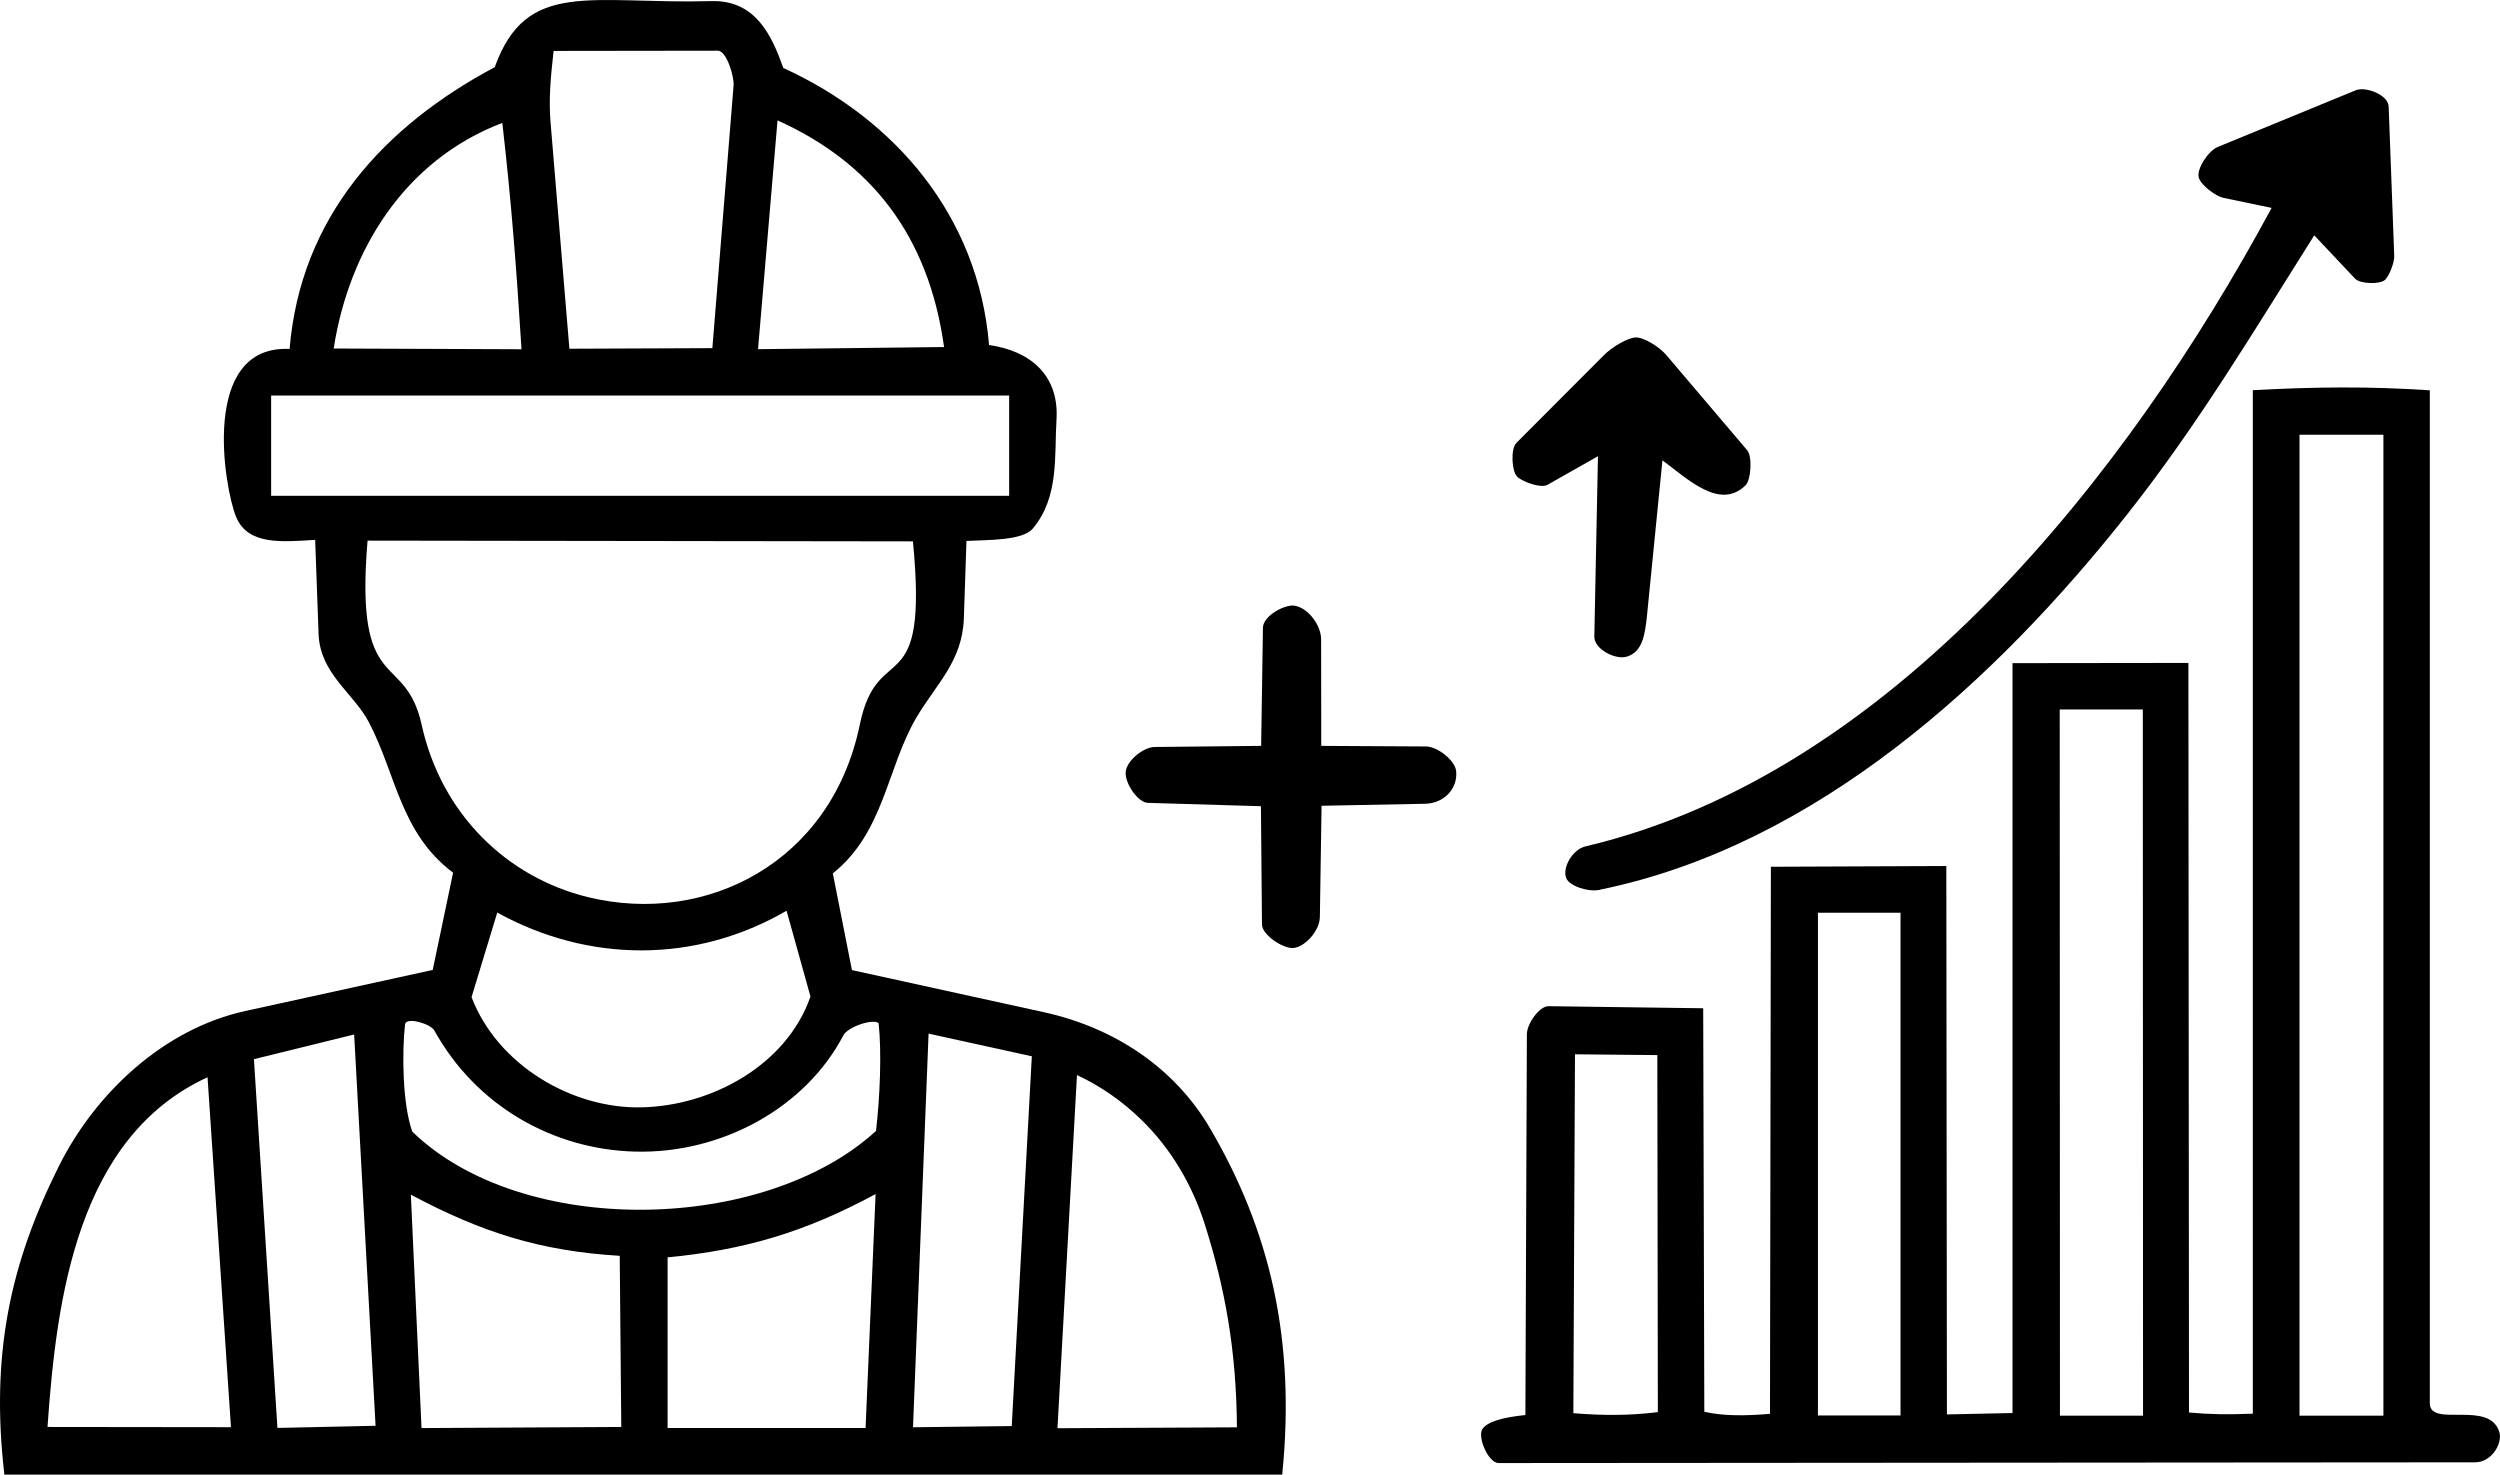
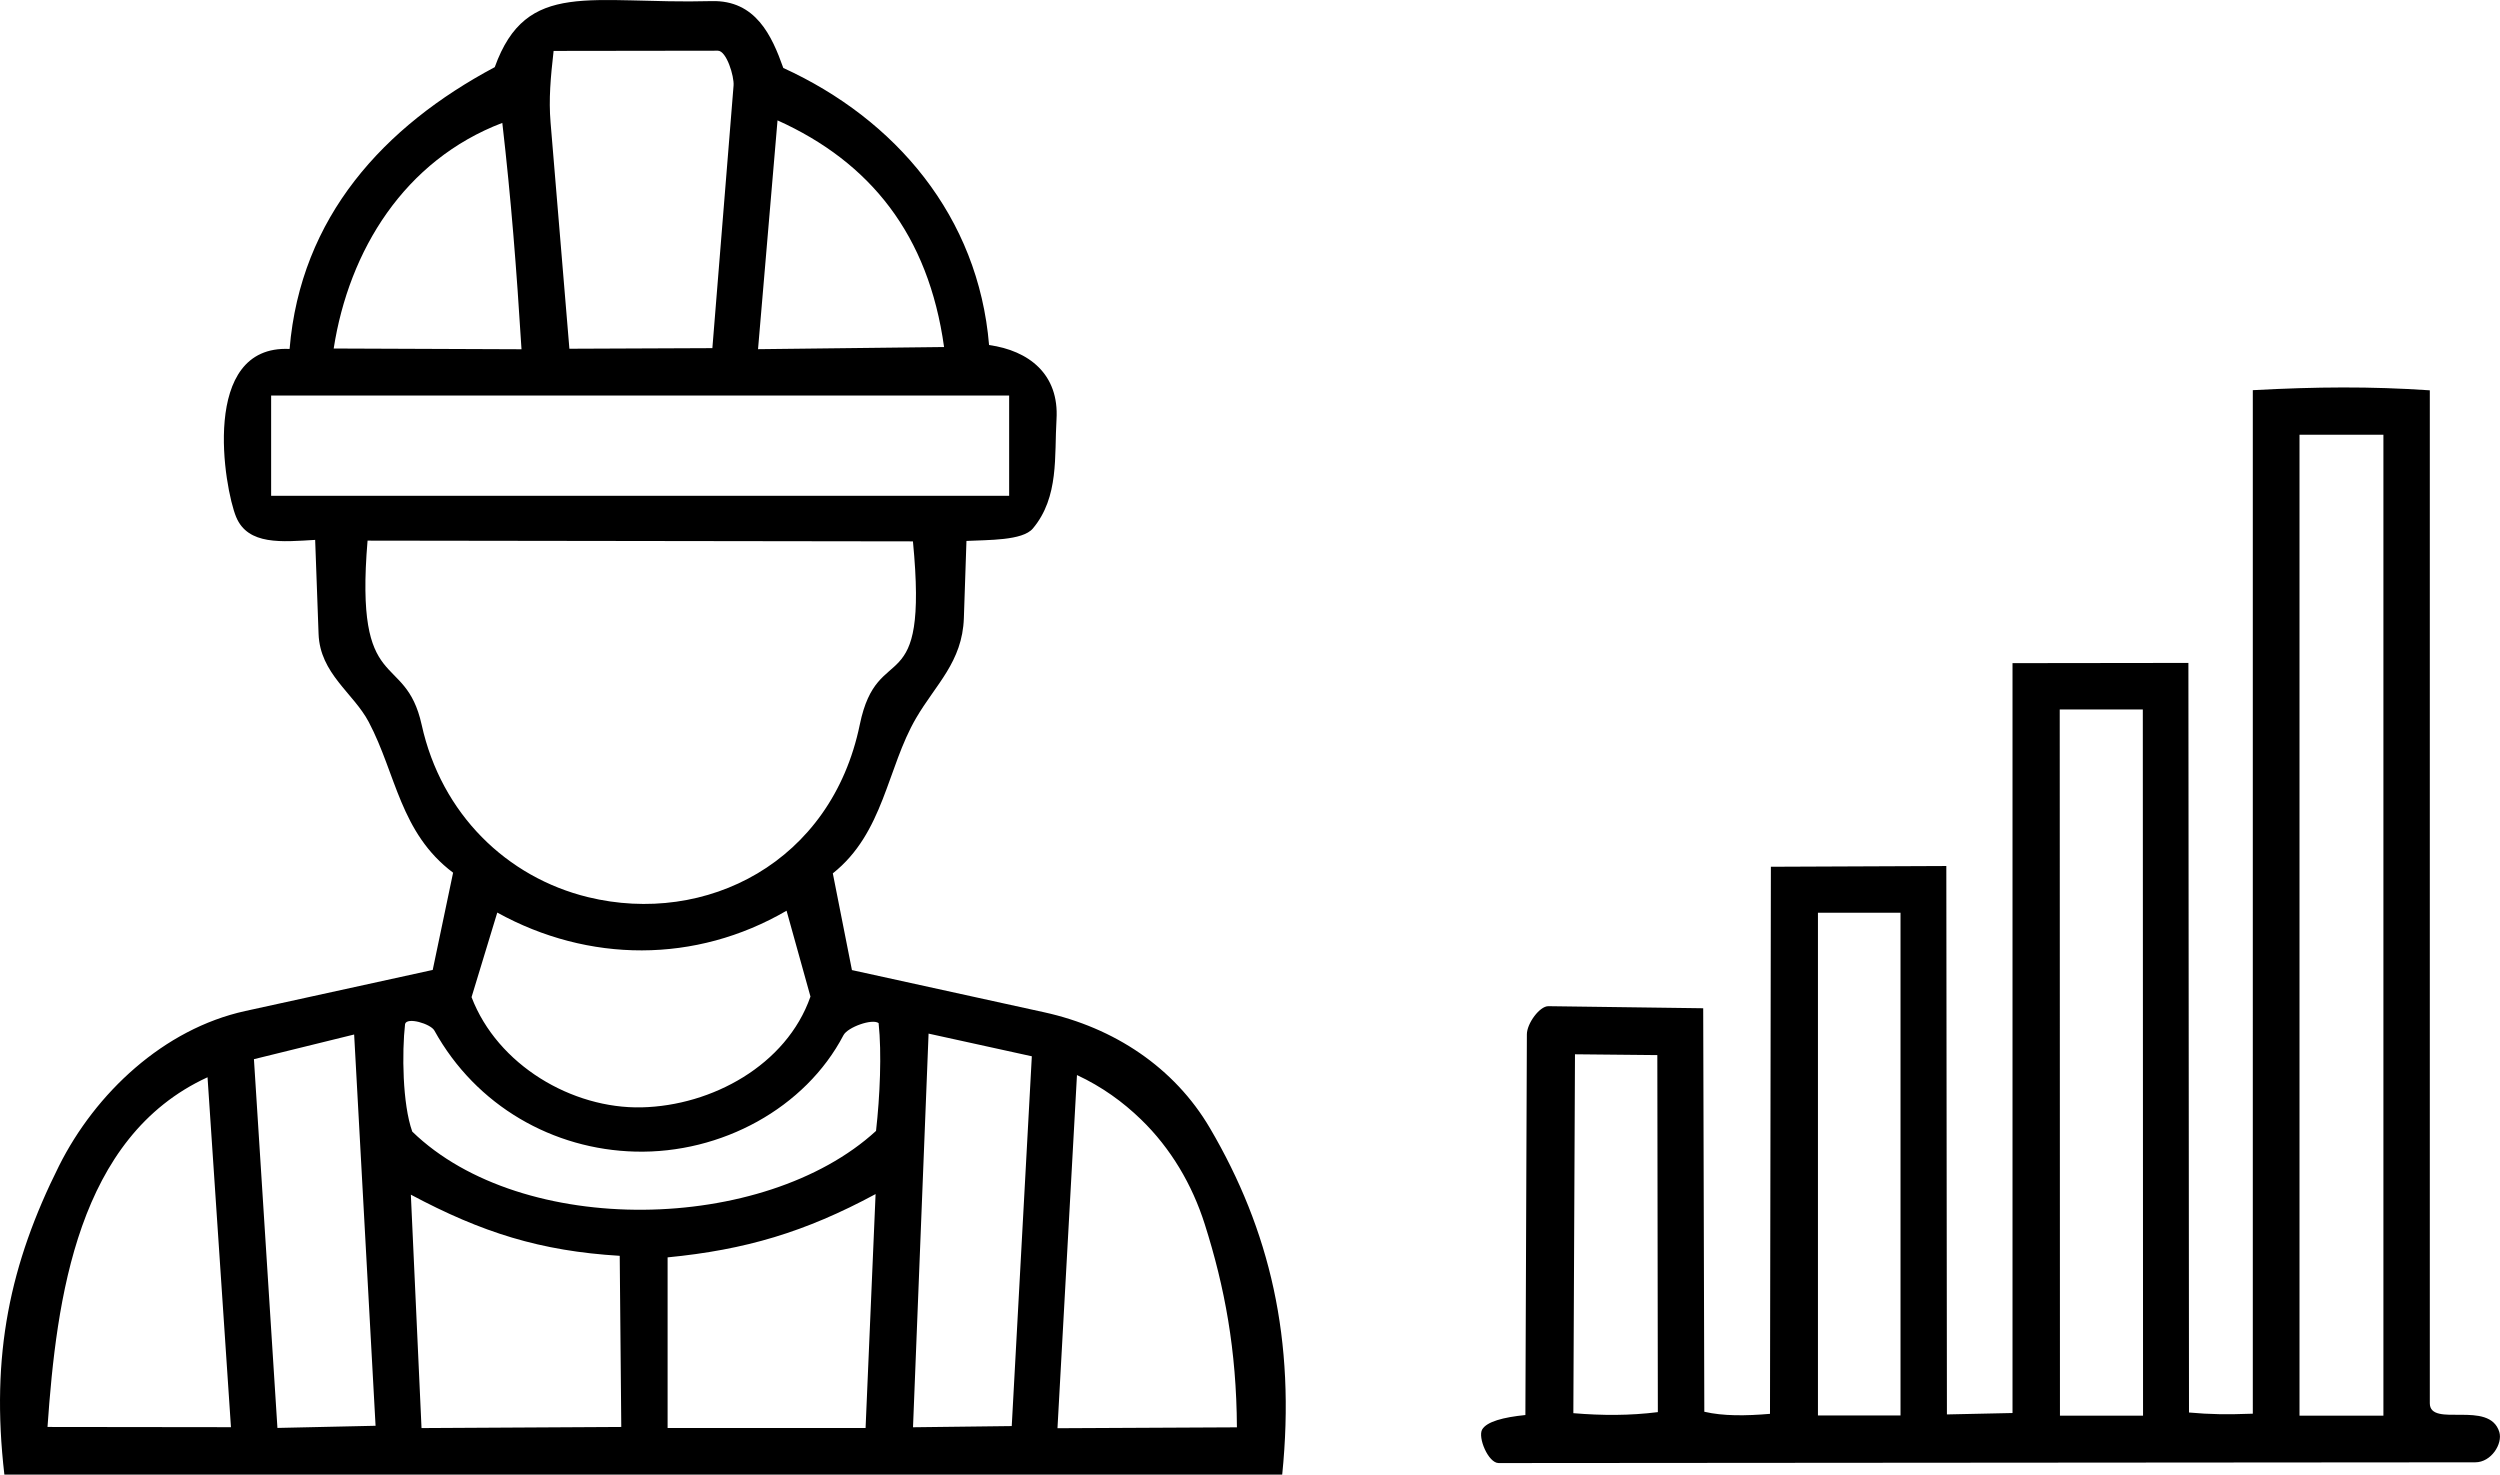
<svg xmlns="http://www.w3.org/2000/svg" id="Layer_1" version="1.1" viewBox="0 0 337.29 198.95">
-   <path d="M178.06,123.81c-.03,1.66-1.84,3.84-3.47,4.08-1.39.2-4.32-1.74-4.33-3.16l-.14-15.96-15.24-.45c-1.4-.04-3.2-2.76-3-4.25s2.37-3.27,3.92-3.29l14.35-.15.24-15.94c.02-1.6,2.93-3.16,4.23-2.98,1.85.27,3.61,2.63,3.62,4.53l.02,14.39,14.12.08c1.58,0,3.95,1.91,4.08,3.33.23,2.5-1.77,4.36-4.2,4.4l-13.96.27-.23,15.1Z" />
  <path d="M172.99,198.95H.59c-1.88-16.21.78-28.47,7.37-41.65,4.92-9.83,14.13-18.49,25.14-20.9l25.28-5.54,2.75-13.12c-7.15-5.37-7.68-13.32-11.38-20.33-2.06-3.91-6.58-6.52-6.77-11.89l-.46-12.68c-4.46.26-9.06.76-10.66-3.09s-4.93-23.25,7.21-22.67c1.48-17.81,12.71-30.04,27.68-38.02C71.04-2.88,79.67.59,96,.15c5.96-.16,8.14,4.68,9.68,9.02,15.15,6.92,26.32,20.04,27.76,37.38,5.36.75,9.47,3.92,9.1,10.03-.3,4.89.37,10.48-3.19,14.72-1.39,1.66-6.09,1.53-8.96,1.68l-.35,10.42c-.2,5.9-3.81,8.95-6.45,13.49-3.92,6.72-4.34,15.47-11.23,20.94l2.58,13.05,25.93,5.69c9.42,2.07,17.56,7.43,22.37,15.63,8.08,13.77,11.59,28.51,9.75,46.75ZM96.11,46.97l2.86-35.43c.1-1.23-.95-4.7-2.12-4.7l-22.16.03c-.41,3.63-.67,6.5-.41,9.66l2.54,30.52,19.29-.08ZM70.36,47.12c-.68-10.95-1.4-20.19-2.59-30.54-13.21,5.04-20.69,17.19-22.75,30.44l25.34.1ZM127.37,46.82c-2.1-15.15-9.96-24.94-22.47-30.58l-2.63,30.87,25.1-.29ZM36.58,53.36v13.53h99.57v-13.53H36.58ZM116,97.76c2.43-11.8,9.32-2.55,7.17-24.72l-73.58-.1c-1.78,21.18,5.06,14.7,7.3,24.85,2.65,12.04,11.5,20.58,22.44,23.25,15.91,3.88,32.84-4.66,36.67-23.28ZM109.35,134.47l-3.23-11.6c-12.28,7.15-26.74,7.04-39.03.25l-3.47,11.41c3.49,9.15,13.56,15.09,22.97,14.87,9.42-.22,19.51-5.67,22.75-14.93ZM118.55,138.04c-.86-.66-4.19.55-4.75,1.62-5.14,9.84-16.48,16.01-28.1,15.71-11.04-.28-21.45-6.13-27.1-16.34-.5-.9-3.71-1.86-3.95-.87-.43,3.81-.36,10.78.97,14.51,14.84,14.41,47.48,13.74,62.57-.09.53-4.68.78-10.5.35-14.53ZM50.67,192.36l-2.89-52.79-13.52,3.33,3.17,49.75,13.23-.29ZM136.5,192.4l2.71-49.89-13.93-3.06-2.1,53.11,13.32-.16ZM31.16,192.55l-3.16-47.21c-17.55,8.06-20.38,29.78-21.59,47.18l24.75.03ZM166.88,192.57c-.06-10.43-1.64-18.91-4.34-27.41-1.69-5.33-4.58-10.24-8.6-14.13-2.45-2.37-5.26-4.41-8.64-5.99l-2.63,47.65,24.21-.12ZM83.82,192.52l-.21-23.09c-10.7-.64-18.62-3.15-28.18-8.25l1.44,31.49,26.94-.15ZM116.78,192.67l1.35-31.57c-9.53,5.14-17.59,7.52-28.06,8.54v23.02s26.71,0,26.71,0Z" />
  <g>
    <path d="M229.95,190.47c2.53.59,5.55.56,8.85.28l.12-73.81,23.67-.1.08,73.99,8.85-.19v-101.17s23.73-.03,23.73-.03l.08,101.13c2.83.26,5.12.29,8.61.16V52.64c8.58-.46,15.86-.52,23.88.02v136.66c.01,3.37,8.05-.51,9.38,3.89.47,1.57-1.08,4.08-3.25,4.08l-131.76.1c-1.4,0-2.84-3.47-2.22-4.53s2.85-1.65,5.83-1.95l.2-51.36c0-1.45,1.71-3.81,2.9-3.8l20.89.28.15,54.45ZM321.56,58.65h-11.32v132.35h11.32V58.65ZM289.1,95.72h-11.21s.03,95.28.03,95.28h11.21s-.03-95.28-.03-95.28ZM256.41,123.14h-11.14v67.83h11.14v-67.83ZM223.67,190.53l-.07-48.18-11.11-.11-.22,48.42c3.92.33,7.63.33,11.39-.14Z" />
-     <path d="M215.87,120.05c-1.65.34-4.12-.53-4.55-1.55-.6-1.43.86-3.91,2.59-4.31,41.44-9.78,73.15-50.13,92.57-86.14l-6.52-1.36c-1.03-.22-3.03-1.71-3.31-2.73-.33-1.22,1.36-3.64,2.53-4.12l18.67-7.67c1.28-.52,4.36.59,4.42,2.21l.75,20.14c.03.94-.68,2.69-1.22,3.22-.68.67-3.4.57-4.06-.14l-5.51-5.85c-8.26,13.09-15.72,25.6-25.21,37.61-17.59,22.27-41.84,44.67-71.14,50.67Z" />
-     <path d="M222.21,83.02c-.28,2.78-.68,4.98-2.76,5.58-1.54.44-4.38-1.03-4.35-2.71l.49-24.34-6.81,3.86c-.88.5-3.34-.39-4.08-1.09s-.92-3.75-.12-4.56l11.82-11.85c1.08-1.08,3.09-2.28,4.21-2.38s3.29,1.29,4.21,2.38l10.91,12.84c.7.83.53,3.99-.23,4.73-3.5,3.44-7.92-.98-11.21-3.37l-2.08,20.91Z" />
  </g>
</svg>